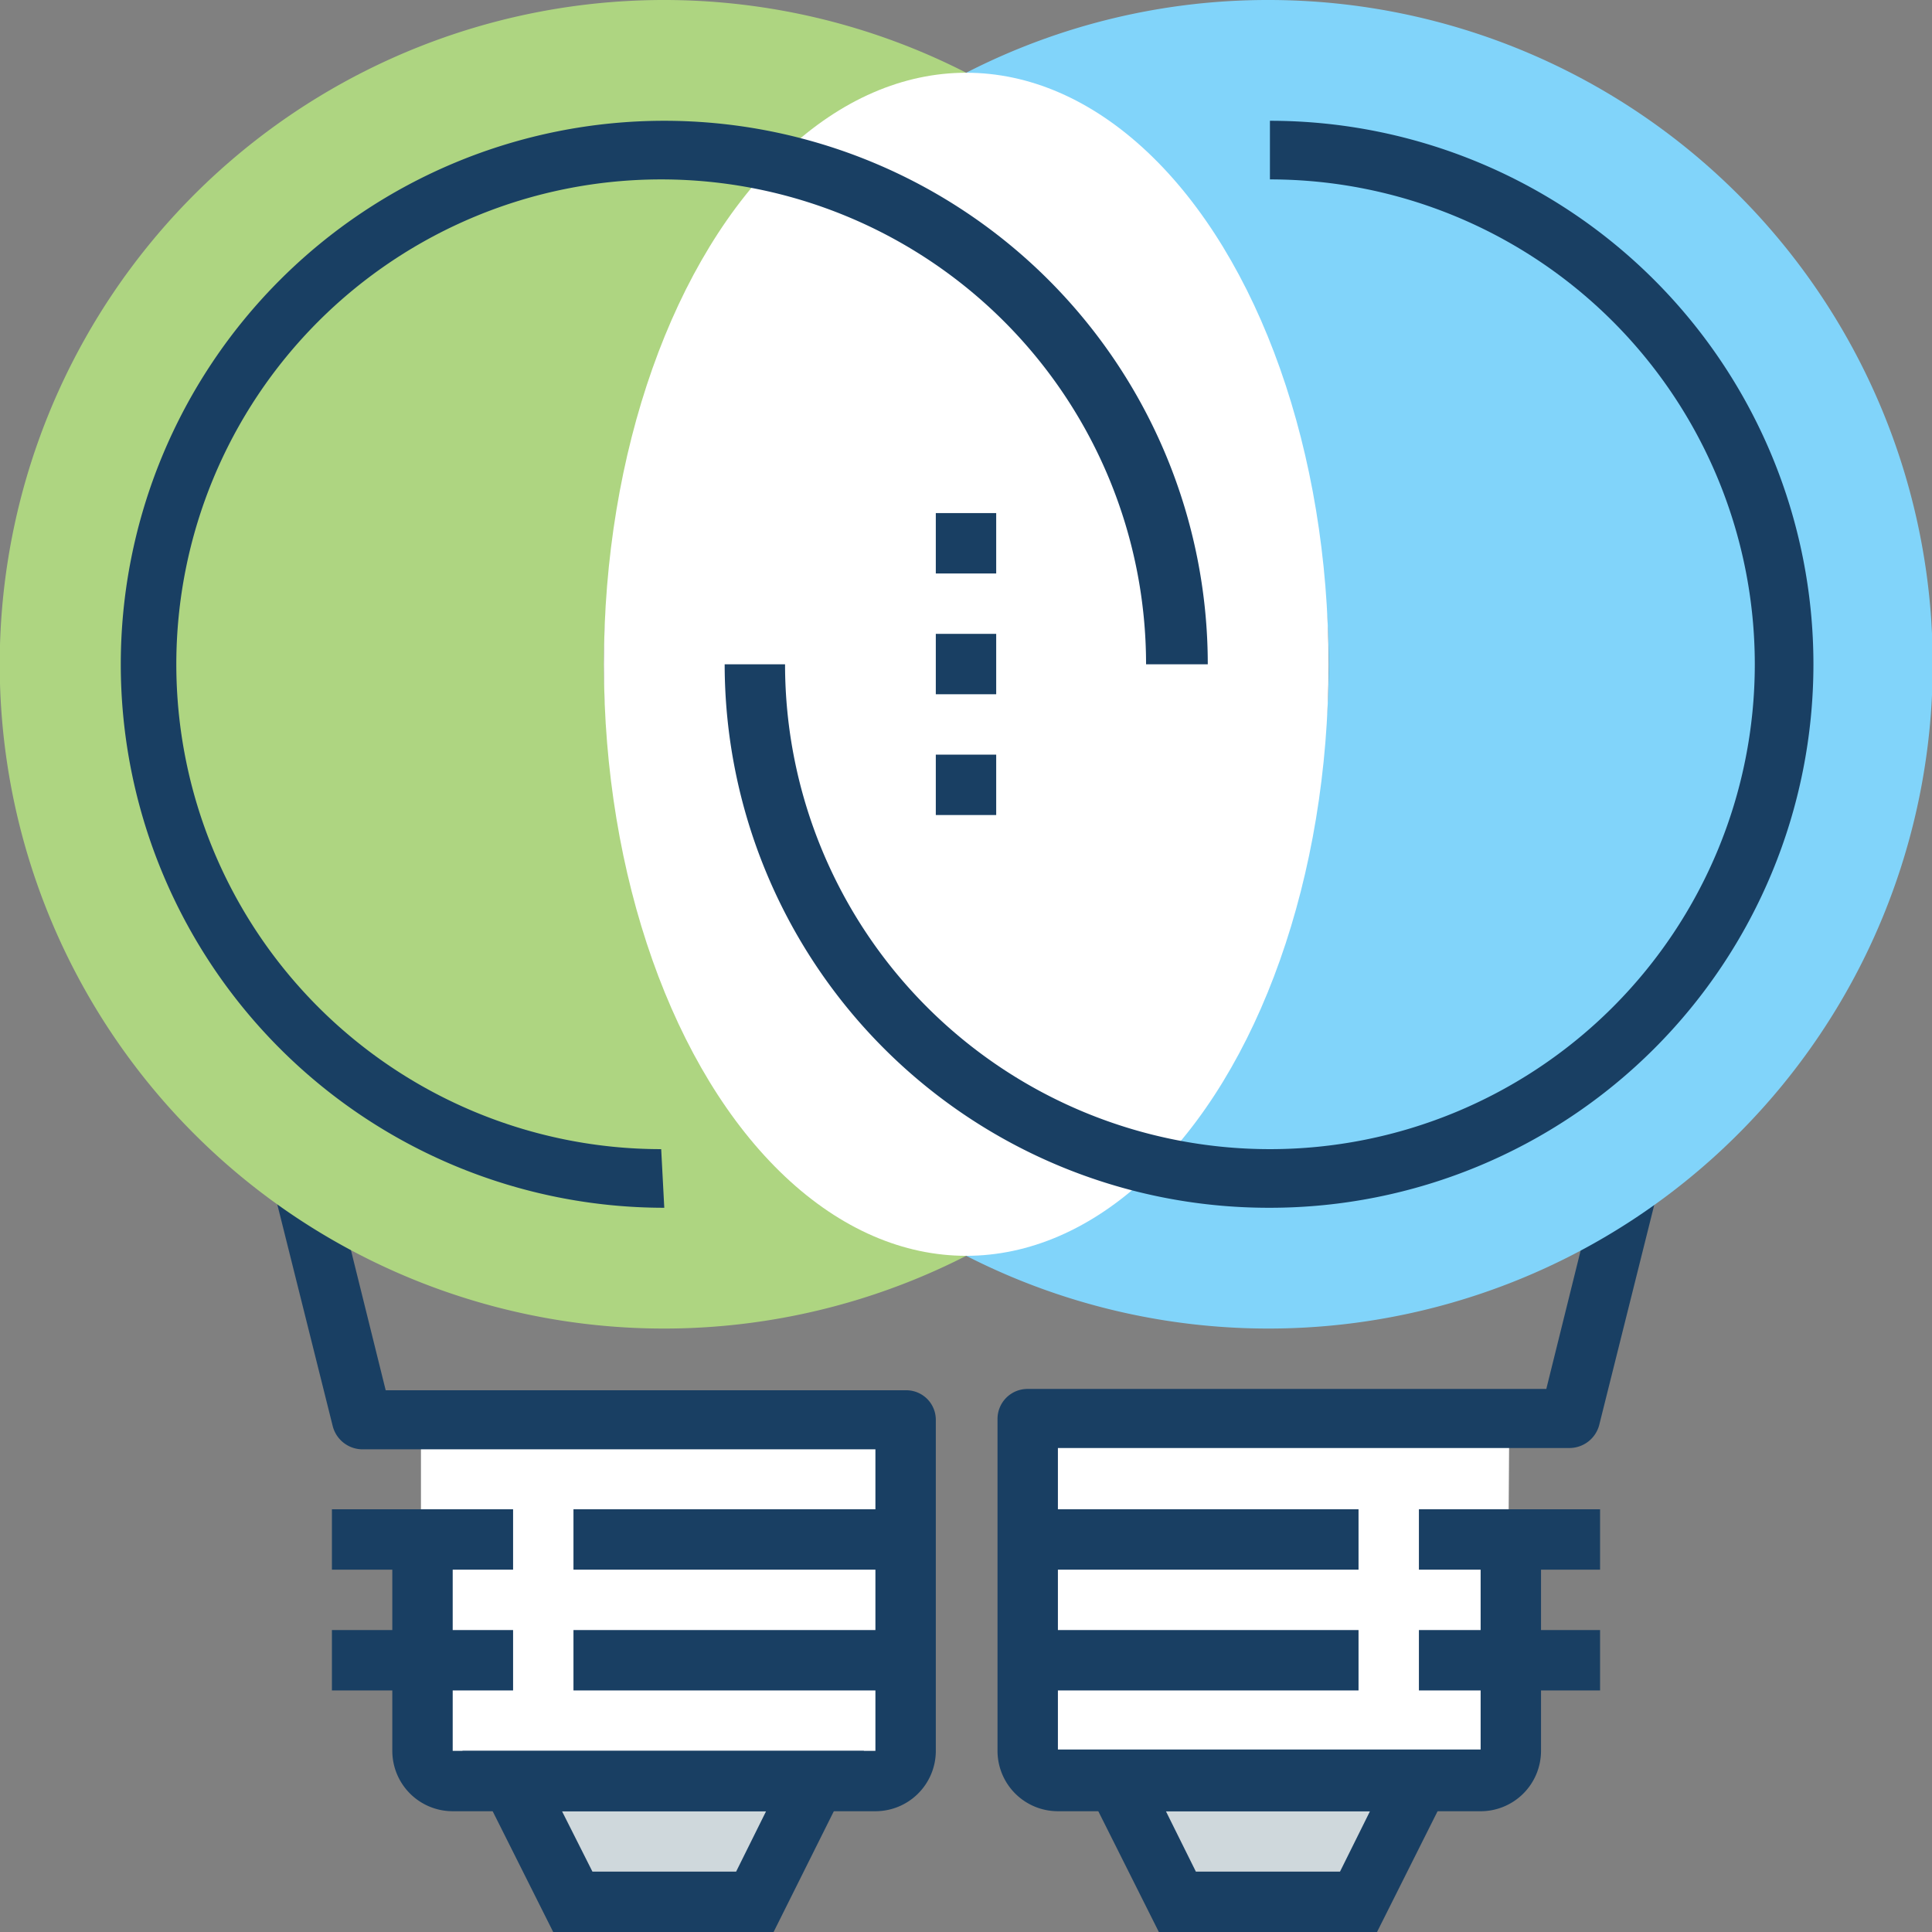
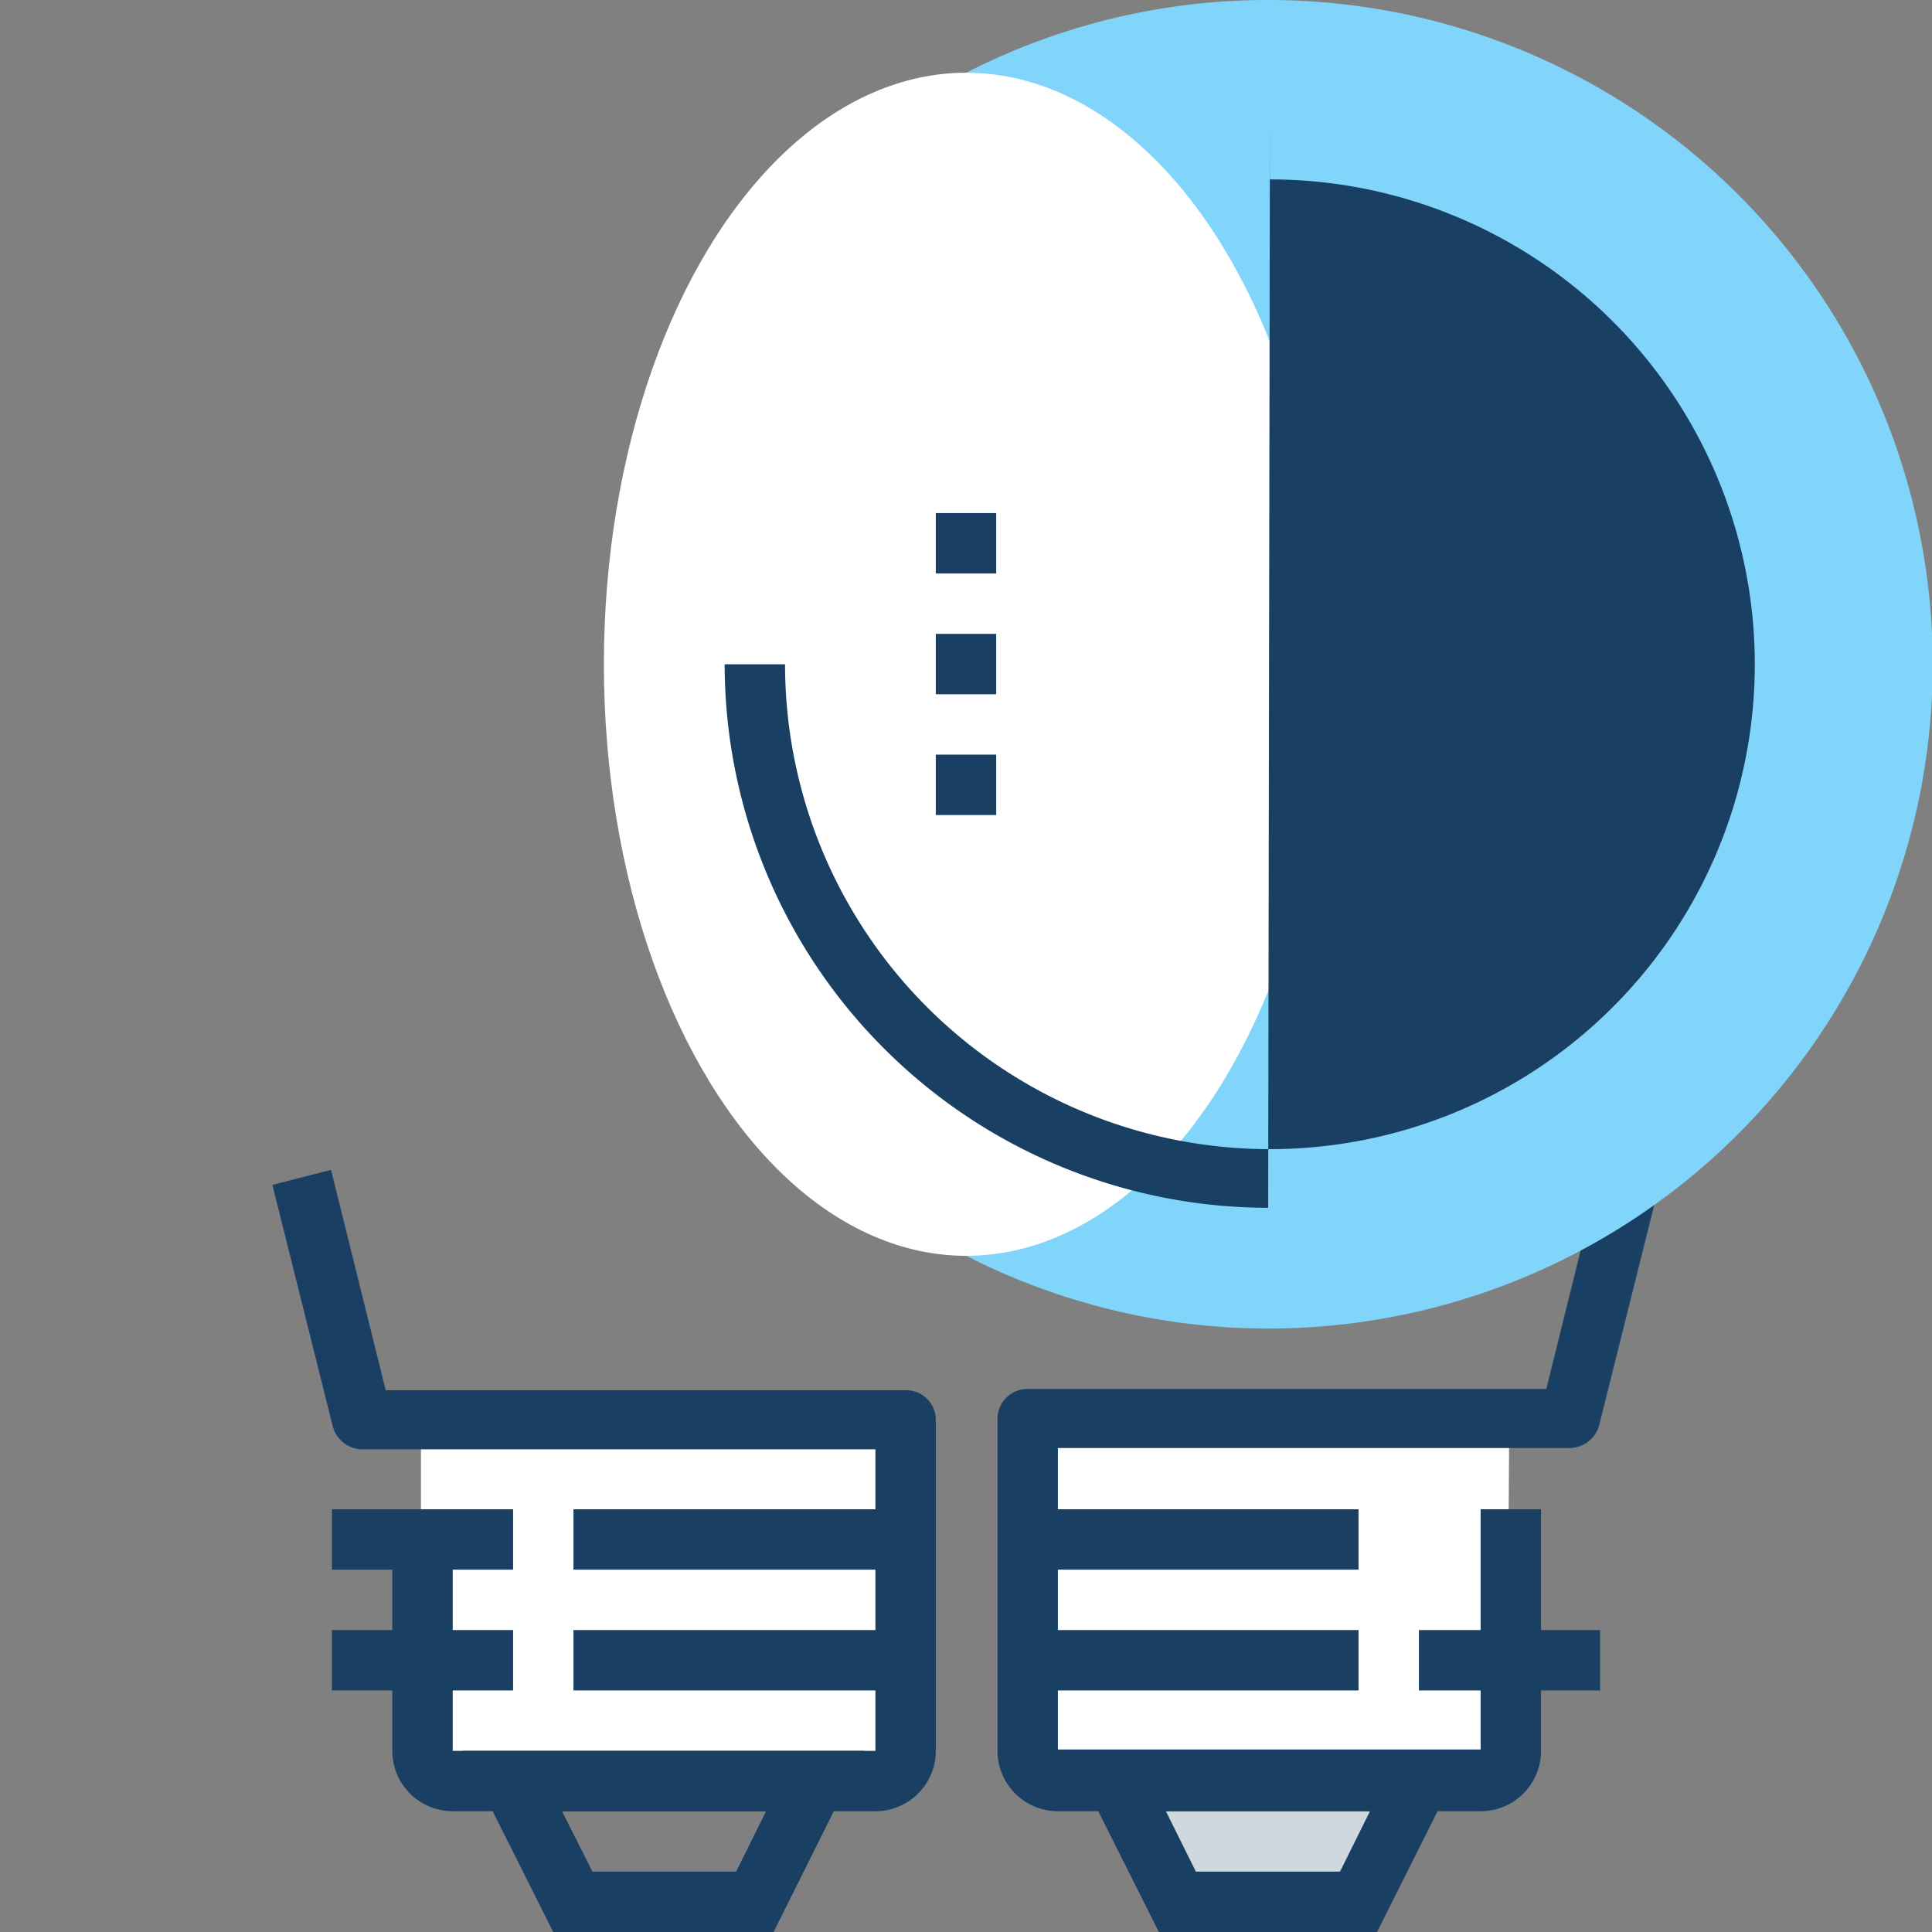
<svg xmlns="http://www.w3.org/2000/svg" viewBox="0 0 43.83 43.83">
  <rect x="0" y="0" width="43.83" height="43.83" fill="#808080" stroke="none" />
  <defs>
    <style>.a{fill:#cfd8dc;}.b{fill:#fff;}.c{fill:#193f63;}.d{fill:#81d4fa;}.e{fill:#aed581;}</style>
  </defs>
  <title>icon_c-collaboration</title>
-   <polygon class="a" points="17.12 43.15 18.49 40.41 11.64 40.41 13.01 43.15 17.12 43.15" />
  <polygon class="a" points="30.82 43.15 32.19 40.41 25.34 40.41 26.71 43.15 30.82 43.15" />
  <path class="b" d="M34.24,32.19h-11v7.53a.68.68,0,0,0,.68.69h9.59a.68.68,0,0,0,.68-.69Z" />
  <path class="b" d="M20.55,32.19h-11v7.53a.69.69,0,0,0,.68.69h9.59a.69.69,0,0,0,.69-.69Z" />
  <path class="c" d="M17.55,43.83h-5l-2.06-4.11H19.6Zm-4.11-1.37H16.7l.68-1.37H12.75Z" />
  <rect class="c" x="7.53" y="36.98" width="4.11" height="1.37" />
  <rect class="c" x="13.01" y="36.98" width="7.53" height="1.37" />
  <rect class="c" x="13.01" y="34.24" width="7.53" height="1.37" />
  <rect class="c" x="7.53" y="34.24" width="4.11" height="1.37" />
  <path class="c" d="M19.86,41.09H10.27A1.37,1.37,0,0,1,8.9,39.72V34.24h1.37v5.48h9.59V32.88H8.22a.7.7,0,0,1-.67-.52L6.18,26.88l1.33-.34,1.24,5h11.8a.67.67,0,0,1,.68.68v7.53A1.37,1.37,0,0,1,19.86,41.09Z" />
  <path class="c" d="M31.24,43.83H26.29l-2.06-4.11H33.3Zm-4.11-1.37H30.4l.68-1.37H26.45Z" />
  <rect class="c" x="23.29" y="36.98" width="7.53" height="1.37" />
  <rect class="c" x="32.19" y="36.98" width="4.11" height="1.37" />
-   <rect class="c" x="32.19" y="34.24" width="4.11" height="1.37" />
  <rect class="c" x="23.29" y="34.24" width="7.53" height="1.37" />
  <path class="c" d="M33.56,41.09H24a1.37,1.37,0,0,1-1.37-1.37V32.19a.68.68,0,0,1,.69-.68H35.08l1.24-5,1.33.34-1.37,5.48a.7.7,0,0,1-.67.52H24v6.84h9.59V34.24h1.37v5.48A1.37,1.37,0,0,1,33.56,41.09Z" />
  <path class="d" d="M28.77,0a15,15,0,0,0-6.85,1.65,15.06,15.06,0,0,1,0,26.84A15.07,15.07,0,1,0,28.77,0Z" />
-   <path class="e" d="M13.7,15.07A15,15,0,0,1,21.92,1.65a15.07,15.07,0,1,0,0,26.84A15.07,15.07,0,0,1,13.7,15.07Z" />
  <ellipse class="b" cx="21.92" cy="15.07" rx="8.22" ry="13.42" />
-   <path class="c" d="M15.07,27.4A12.33,12.33,0,1,1,27.4,15.07H26a11,11,0,1,0-11,11Z" />
-   <path class="c" d="M28.77,27.4A12.34,12.34,0,0,1,16.44,15.07h1.37a11,11,0,1,0,11-11V2.74a12.33,12.33,0,0,1,0,24.66Z" />
+   <path class="c" d="M28.77,27.4A12.34,12.34,0,0,1,16.44,15.07h1.37a11,11,0,1,0,11-11V2.74Z" />
  <rect class="c" x="21.23" y="14.38" width="1.37" height="1.37" />
  <rect class="c" x="21.23" y="17.12" width="1.37" height="1.37" />
  <rect class="c" x="21.23" y="11.64" width="1.37" height="1.37" />
</svg>